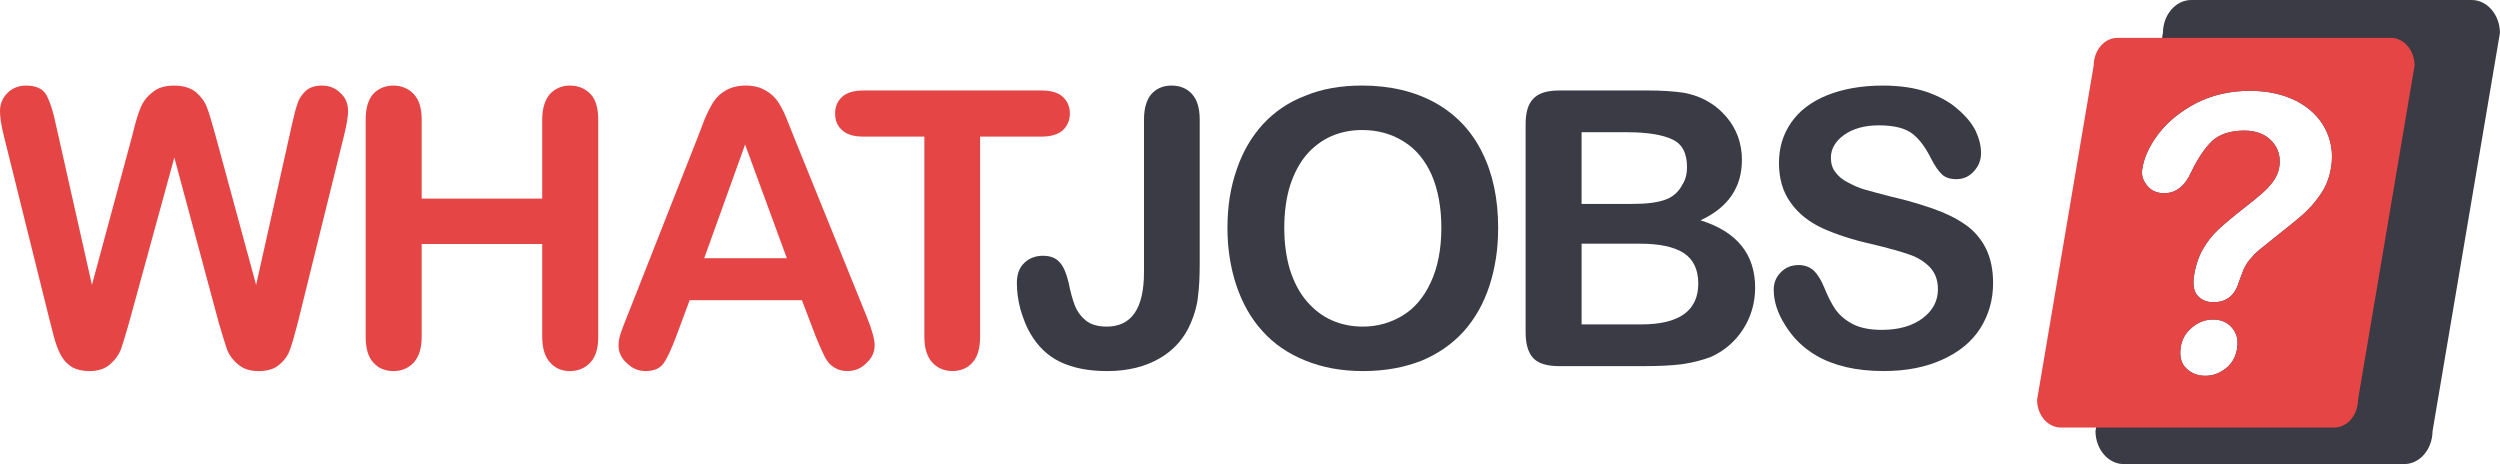
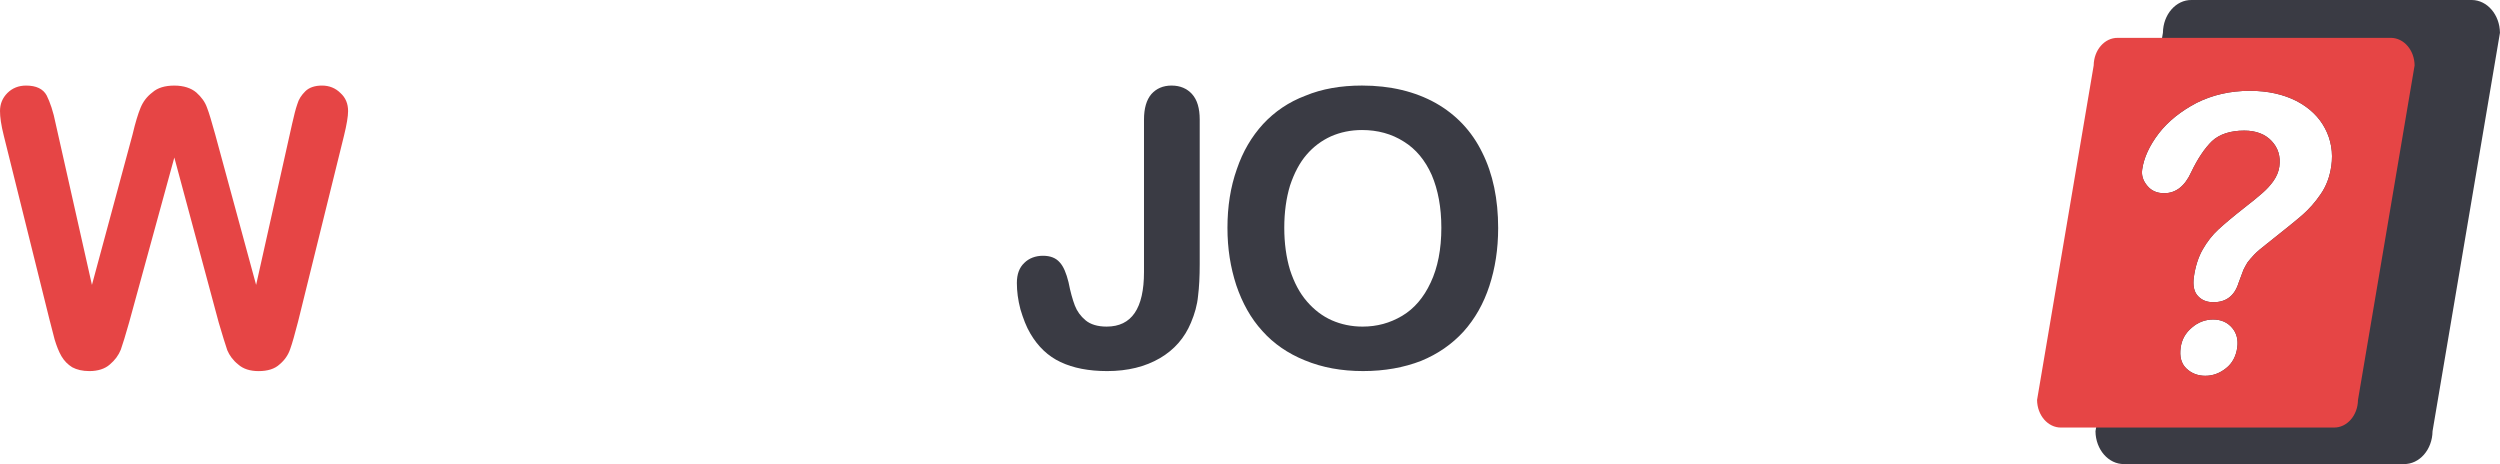
<svg xmlns="http://www.w3.org/2000/svg" id="a" viewBox="0 0 1108.7 205.8">
  <defs>
    <style>.b{fill:#e64545;}.c{fill:#3a3b44;}</style>
  </defs>
  <g>
-     <path class="c" d="M880.63,110.02c-2.19-4.26-5.24-7.79-9.13-10.47-4.02-2.8-8.77-5.11-14.37-7.06-5.6-1.95-11.81-3.77-18.75-5.36-5.48-1.46-9.37-2.44-11.81-3.17-2.43-.73-4.75-1.83-7.06-3.04-2.44-1.22-4.26-2.8-5.6-4.63-1.34-1.7-1.95-3.9-1.95-6.33,0-3.9,1.95-7.31,5.84-10.11,3.9-2.8,9.13-4.26,15.46-4.26,6.94,0,11.93,1.34,15.1,3.9,3.17,2.56,5.72,6.21,8.04,10.84,1.7,3.29,3.29,5.6,4.75,6.94,1.46,1.46,3.65,2.19,6.45,2.19,3.17,0,5.84-1.22,7.91-3.65,2.07-2.31,3.04-4.99,3.04-7.91,0-3.29-.85-6.57-2.44-9.98-1.7-3.29-4.38-6.57-8.04-9.62-3.53-3.17-8.16-5.6-13.64-7.55-5.48-1.83-11.93-2.8-19.48-2.8-9.37,0-17.53,1.46-24.59,4.26-6.94,2.8-12.3,6.82-15.95,12.05s-5.48,11.2-5.48,18.02,1.7,12.91,5.24,17.65c3.41,4.87,8.16,8.52,14.12,11.32,5.97,2.68,13.27,5.11,22.04,7.06,6.57,1.58,11.93,3.04,15.83,4.38,3.9,1.22,7.06,3.17,9.62,5.72,2.44,2.56,3.65,5.84,3.65,9.86,0,5.24-2.31,9.5-6.82,12.91-4.63,3.41-10.59,5.11-18.02,5.11-5.36,0-9.62-.85-12.91-2.56s-5.84-3.9-7.67-6.45c-1.83-2.68-3.41-5.84-4.99-9.74-1.34-3.29-2.92-5.84-4.63-7.55-1.83-1.58-4.02-2.44-6.7-2.44-3.29,0-5.84,1.1-7.91,3.17-2.19,2.19-3.17,4.75-3.17,7.79,0,5.11,1.7,10.47,5.24,15.95,3.41,5.48,7.91,9.86,13.51,13.15,7.91,4.63,17.9,6.94,29.95,6.94,10.11,0,18.75-1.7,26.18-5.11,7.31-3.29,12.91-7.91,16.68-13.76,3.77-5.97,5.72-12.66,5.72-20.09,0-6.09-1.1-11.32-3.29-15.58Z" />
    <path class="b" d="M22.16,142.53c.61,2.44,1.34,5.11,2.07,8.04,.85,2.8,1.83,5.36,3.04,7.43,1.22,2.07,2.8,3.65,4.75,4.87,2.07,1.1,4.5,1.7,7.67,1.7,3.65,0,6.82-.97,9.01-2.92,2.31-1.95,3.9-4.14,4.87-6.57,.85-2.44,2.07-6.33,3.65-11.93l20.09-73.29,19.72,73.29c1.7,5.72,2.92,9.74,3.77,12.18,.97,2.31,2.56,4.5,4.87,6.33,2.19,1.95,5.24,2.92,9.01,2.92,4.02,0,7.18-.97,9.37-3.04,2.19-1.83,3.77-4.14,4.63-6.7,.97-2.68,2.07-6.7,3.53-12.3l20.33-82.3c1.22-4.99,1.83-8.64,1.83-10.96,0-3.29-1.1-5.97-3.41-8.04-2.19-2.19-4.99-3.29-8.16-3.29s-5.72,.85-7.43,2.56c-1.7,1.7-2.92,3.53-3.53,5.72-.73,2.07-1.46,4.99-2.31,8.77l-15.95,71.35-18.14-66.72c-1.58-5.6-2.68-9.5-3.65-11.93-.85-2.44-2.43-4.63-4.75-6.7-2.31-1.95-5.6-3.04-9.74-3.04s-7.43,.97-9.74,3.04c-2.44,1.83-4.14,4.14-5.24,6.82-1.1,2.68-2.31,6.57-3.53,11.81l-18.02,66.72L24.72,54.99c-1.1-5.6-2.56-9.74-4.02-12.66-1.58-2.92-4.63-4.38-9.13-4.38-3.29,0-6.09,1.1-8.28,3.29s-3.29,4.87-3.29,8.04c0,2.56,.49,6.21,1.7,10.96l20.45,82.3Z" />
-     <path class="b" d="M252.76,37.94c-3.65,0-6.57,1.34-8.89,3.77-2.19,2.56-3.41,6.33-3.41,11.32v35.06h-53.45V53.04c0-5.11-1.22-8.89-3.53-11.32-2.31-2.43-5.36-3.77-9.01-3.77s-6.82,1.34-9.01,3.77c-2.19,2.56-3.29,6.33-3.29,11.32v96.31c0,5.11,1.1,8.89,3.29,11.32,2.19,2.56,5.24,3.9,9.01,3.9s6.7-1.34,9.01-3.77c2.31-2.56,3.53-6.33,3.53-11.44v-41.15h53.45v41.15c0,5.11,1.22,8.89,3.41,11.32,2.19,2.56,5.24,3.9,8.89,3.9s6.7-1.34,9.01-3.77c2.44-2.56,3.53-6.33,3.53-11.44V53.04c0-5.11-1.1-8.89-3.41-11.32-2.31-2.43-5.36-3.77-9.13-3.77Z" />
-     <path class="c" d="M754.13,97.72c12.3-5.72,18.38-14.61,18.38-26.91,0-3.53-.61-6.94-1.7-10.11-1.22-3.29-2.92-6.21-5.11-8.77-2.31-2.68-4.75-4.87-7.67-6.57-3.41-2.07-7.31-3.53-11.57-4.26-4.26-.61-9.37-.97-15.22-.97h-39.69c-5.24,0-9.13,1.1-11.44,3.53-2.44,2.31-3.53,6.21-3.53,11.57v92.04c0,5.24,1.1,9.13,3.41,11.57s6.21,3.53,11.57,3.53h37.5c6.45,0,12.05-.24,16.92-.85,4.87-.73,9.13-1.83,12.91-3.29,5.84-2.68,10.59-6.7,14.12-12.18,3.53-5.48,5.36-11.69,5.36-18.51,0-14.85-8.16-24.84-24.23-29.83Zm-52.72-39.08h20.09c9.01,0,15.71,1.1,20.09,3.17,4.38,1.95,6.57,6.09,6.57,12.3,0,2.92-.61,5.48-2.07,7.79-1.7,3.29-4.38,5.6-7.67,6.7-3.41,1.22-8.16,1.83-14.37,1.83h-22.65v-31.78Zm26.54,85.23h-26.54v-35.8h25.81c8.64,0,15.1,1.34,19.48,4.14,4.26,2.8,6.45,7.31,6.45,13.51,0,12.05-8.4,18.14-25.2,18.14Z" />
    <path class="c" d="M636.76,45.73c-9.13-5.11-20.09-7.79-32.75-7.79-9.37,0-17.78,1.46-25.08,4.5-7.43,2.8-13.64,7.06-18.75,12.54-5.11,5.6-9.01,12.18-11.69,20.09-2.8,7.91-4.14,16.56-4.14,25.93s1.34,17.53,3.9,25.45c2.68,7.91,6.45,14.73,11.57,20.33,4.99,5.6,11.32,9.98,18.87,13.03,7.67,3.17,16.19,4.75,25.81,4.75s18.14-1.58,25.69-4.5c7.43-3.04,13.76-7.43,18.87-13.03,5.11-5.72,8.89-12.42,11.44-20.21,2.56-7.79,3.9-16.31,3.9-25.69,0-12.78-2.31-23.99-7.06-33.48-4.63-9.5-11.57-16.8-20.58-21.92Zm-2.31,79.63c-3.04,6.57-7.31,11.57-12.66,14.73-5.36,3.17-11.08,4.75-17.53,4.75-4.87,0-9.5-.97-13.64-2.8-4.14-1.83-7.79-4.63-10.96-8.28-3.29-3.77-5.72-8.4-7.55-14-1.7-5.6-2.56-11.93-2.56-18.75s.85-13.15,2.56-18.75c1.83-5.48,4.26-10.11,7.31-13.64,3.04-3.53,6.57-6.21,10.84-8.16,4.14-1.83,8.77-2.8,13.76-2.8,6.94,0,13.15,1.7,18.51,5.11,5.36,3.29,9.5,8.28,12.42,14.85,2.8,6.57,4.26,14.37,4.26,23.38,0,9.5-1.58,17.65-4.75,24.35Z" />
-     <path class="b" d="M471.3,57.79c2.07-1.95,3.17-4.38,3.17-7.43s-1.1-5.6-3.17-7.43c-2.07-1.95-5.24-2.8-9.5-2.8h-78.9c-4.02,0-7.18,.85-9.25,2.68-2.19,1.83-3.29,4.38-3.29,7.55s.97,5.48,3.17,7.43c1.95,1.83,5.11,2.8,9.37,2.8h27.03v88.76c0,5.11,1.22,8.89,3.53,11.44,2.31,2.44,5.36,3.77,8.89,3.77s6.7-1.22,8.89-3.77c2.31-2.44,3.41-6.33,3.41-11.44V60.59h27.15c4.26,0,7.43-.97,9.5-2.8Z" />
    <path class="c" d="M519.64,37.94c-3.9,0-6.82,1.34-9.01,3.77-2.19,2.56-3.29,6.33-3.29,11.32V120.61c0,16.19-5.48,24.23-16.56,24.23-4.02,0-7.18-.97-9.37-2.8-2.19-1.83-3.77-4.02-4.75-6.57-.97-2.56-1.95-5.97-2.8-10.35-.97-3.9-2.19-6.94-3.9-8.77-1.7-1.95-4.14-2.92-7.43-2.92s-6.21,1.1-8.28,3.17c-2.19,2.07-3.29,4.99-3.29,8.89,0,3.65,.49,7.55,1.58,11.69,1.22,4.02,2.56,7.67,4.38,10.71,3.41,5.84,7.91,10.11,13.39,12.66,5.6,2.68,12.54,4.02,20.7,4.02,9.13,0,16.92-1.95,23.38-5.72,6.45-3.77,10.96-9.01,13.76-15.71,1.7-4.02,2.8-7.91,3.17-11.93,.49-3.9,.73-8.52,.73-14.12V53.04c0-4.99-1.1-8.77-3.41-11.32-2.19-2.43-5.24-3.77-9.01-3.77Z" />
-     <path class="b" d="M352.23,61.07c-1.58-3.9-2.8-7.06-3.77-9.37-.97-2.44-2.19-4.63-3.53-6.7-1.46-2.07-3.29-3.77-5.6-4.99-2.31-1.34-5.24-2.07-8.64-2.07s-6.33,.73-8.64,2.07c-2.31,1.22-4.14,2.92-5.6,5.11-1.34,2.07-2.68,4.75-4.02,7.91-1.22,3.29-2.31,5.97-3.17,8.28l-31.29,79.38c-1.34,3.17-2.19,5.6-2.8,7.43s-.85,3.53-.85,5.24c0,2.8,1.22,5.48,3.65,7.67,2.31,2.31,5.11,3.53,8.28,3.53,3.65,0,6.33-1.1,7.91-3.29,1.58-2.07,3.53-6.21,5.84-12.42l5.84-15.71h49.8l5.84,15.34c.73,1.95,1.7,4.14,2.8,6.57,1.1,2.56,2.07,4.38,3.04,5.6s2.07,2.07,3.53,2.8c1.34,.73,3.04,1.1,4.99,1.1,3.29,0,6.21-1.22,8.52-3.65,2.44-2.31,3.53-4.87,3.53-7.79,0-2.68-1.22-7.06-3.65-13.03l-32.02-79.02Zm-39.93,53.45l18.14-50.41,18.51,50.41h-36.65Z" />
  </g>
  <path class="c" d="M1096.25,0h-124.35c-6.92-.09-12.6,6.42-12.69,14.55l-.38,2.24-29.25,172.82-.17,.99-.11,.64c.08,8.13,5.76,14.65,12.69,14.57h124.06s0,0,0,0c6.94,.1,12.64-6.42,12.73-14.57l29.9-176.7c-.1-8.03-5.65-14.46-12.45-14.54Zm-104.07,154.12c-.55,3.9-2.21,7.06-5.07,9.25-2.74,2.19-5.82,3.29-9.11,3.29s-6.18-1.1-8.43-3.29c-2.25-2.19-3.04-5.24-2.48-9.25,.49-3.53,2.12-6.45,4.88-8.77,2.78-2.44,5.99-3.65,9.52-3.65s6.28,1.22,8.38,3.65c1.99,2.31,2.8,5.24,2.3,8.77Zm41.7-80.49c-.66,4.75-2.22,8.89-4.66,12.42-2.46,3.65-5.2,6.7-8.11,9.25-3.05,2.68-8.4,6.94-16.07,13.03-2.19,1.7-3.97,3.17-5.26,4.51-1.28,1.34-2.31,2.56-3.05,3.53-.64,1.1-1.28,2.19-1.8,3.29-.4,1.1-1.16,3.04-2.14,5.72-1.79,5.85-5.59,8.65-11.19,8.65-2.8,0-5.12-.85-6.91-2.8-1.69-1.83-2.28-4.63-1.75-8.4,.65-4.63,1.96-8.77,3.9-12.18,1.94-3.41,4.31-6.45,6.97-8.89,2.79-2.56,6.39-5.6,11.04-9.25,3.96-3.04,6.86-5.48,8.66-7.06,1.8-1.58,3.38-3.29,4.75-5.24,1.37-1.95,2.28-4.14,2.59-6.33,.63-4.51-.55-8.28-3.41-11.33-2.86-3.04-6.9-4.63-12.14-4.63-6.21,0-10.94,1.58-14.29,4.63-3.24,3.17-6.31,7.67-9.23,13.76-2.82,6.21-6.79,9.38-12.03,9.38-3.17,0-5.69-1.1-7.46-3.29-1.89-2.19-2.64-4.63-2.28-7.18,.73-5.24,3.19-10.59,7.36-16.07,4.16-5.36,9.78-9.86,16.75-13.52,7.07-3.53,14.88-5.36,23.64-5.36,8.04,0,14.88,1.58,20.68,4.51,5.78,3.04,9.97,7.06,12.67,12.18,2.69,5.11,3.62,10.72,2.78,16.68Z" />
  <path class="b" d="M1060.39,16.79h-121.22c-5.82-.08-10.58,5.39-10.66,12.22l-25.02,147.83-.09,.54c.07,6.83,4.84,12.3,10.66,12.23h120.97s0,0,0,0c5.83,.08,10.61-5.39,10.69-12.23l25.11-148.38c-.08-6.75-4.74-12.15-10.46-12.21Zm-68.21,137.33c-.55,3.9-2.21,7.06-5.07,9.25-2.74,2.19-5.82,3.29-9.11,3.29s-6.18-1.1-8.43-3.29c-2.25-2.19-3.04-5.24-2.48-9.25,.49-3.53,2.12-6.45,4.88-8.77,2.78-2.44,5.99-3.65,9.52-3.65s6.28,1.22,8.38,3.65c1.99,2.31,2.8,5.24,2.3,8.77Zm41.7-80.49c-.66,4.75-2.22,8.89-4.66,12.42-2.46,3.65-5.2,6.7-8.11,9.25-3.05,2.68-8.4,6.94-16.07,13.03-2.19,1.7-3.97,3.17-5.26,4.51-1.28,1.34-2.31,2.56-3.05,3.53-.64,1.1-1.28,2.19-1.8,3.29-.4,1.1-1.16,3.04-2.14,5.72-1.79,5.85-5.59,8.65-11.19,8.65-2.8,0-5.12-.85-6.91-2.8-1.69-1.83-2.28-4.63-1.75-8.4,.65-4.63,1.96-8.77,3.9-12.18,1.94-3.41,4.31-6.45,6.97-8.89,2.79-2.56,6.39-5.6,11.04-9.25,3.96-3.04,6.86-5.48,8.66-7.06,1.8-1.58,3.38-3.29,4.75-5.24,1.37-1.95,2.28-4.14,2.59-6.33,.63-4.51-.55-8.28-3.41-11.33-2.86-3.04-6.9-4.63-12.14-4.63-6.21,0-10.94,1.58-14.29,4.63-3.24,3.17-6.31,7.67-9.23,13.76-2.82,6.21-6.79,9.38-12.03,9.38-3.17,0-5.69-1.1-7.46-3.29-1.89-2.19-2.64-4.63-2.28-7.18,.73-5.24,3.19-10.59,7.36-16.07,4.16-5.36,9.78-9.86,16.75-13.52,7.07-3.53,14.88-5.36,23.64-5.36,8.04,0,14.88,1.58,20.68,4.51,5.78,3.04,9.97,7.06,12.67,12.18,2.69,5.11,3.62,10.72,2.78,16.68Z" />
</svg>